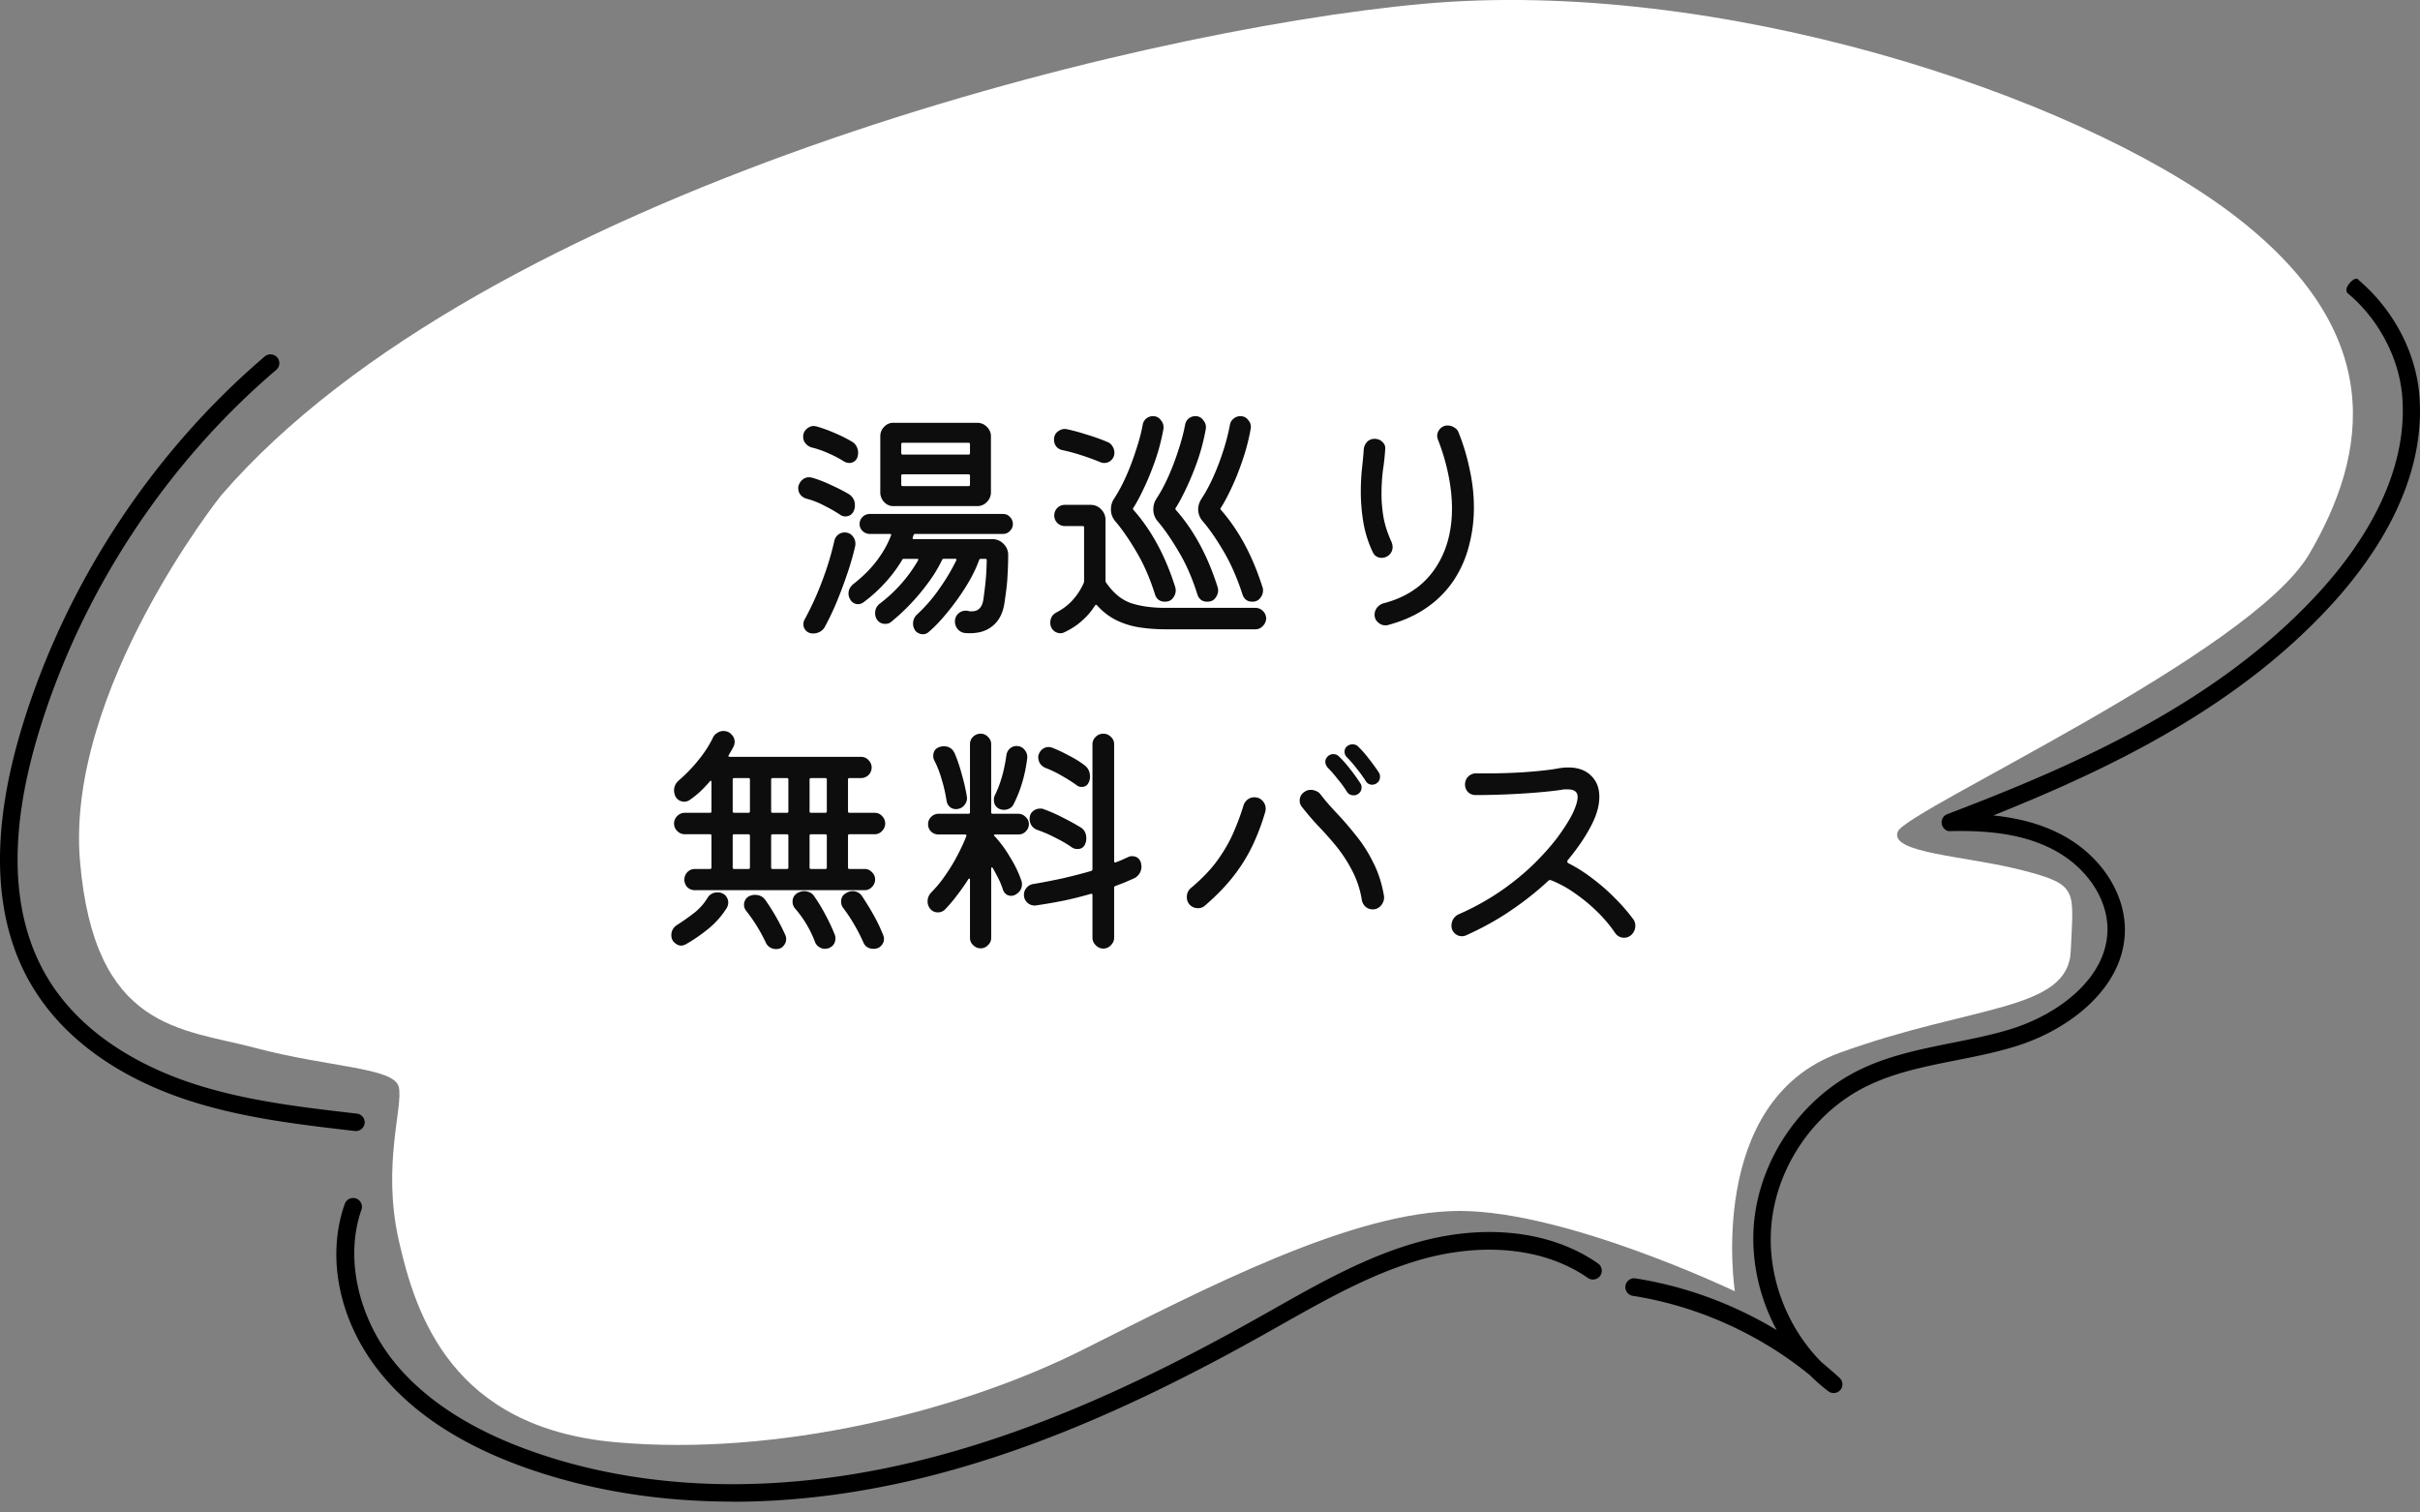
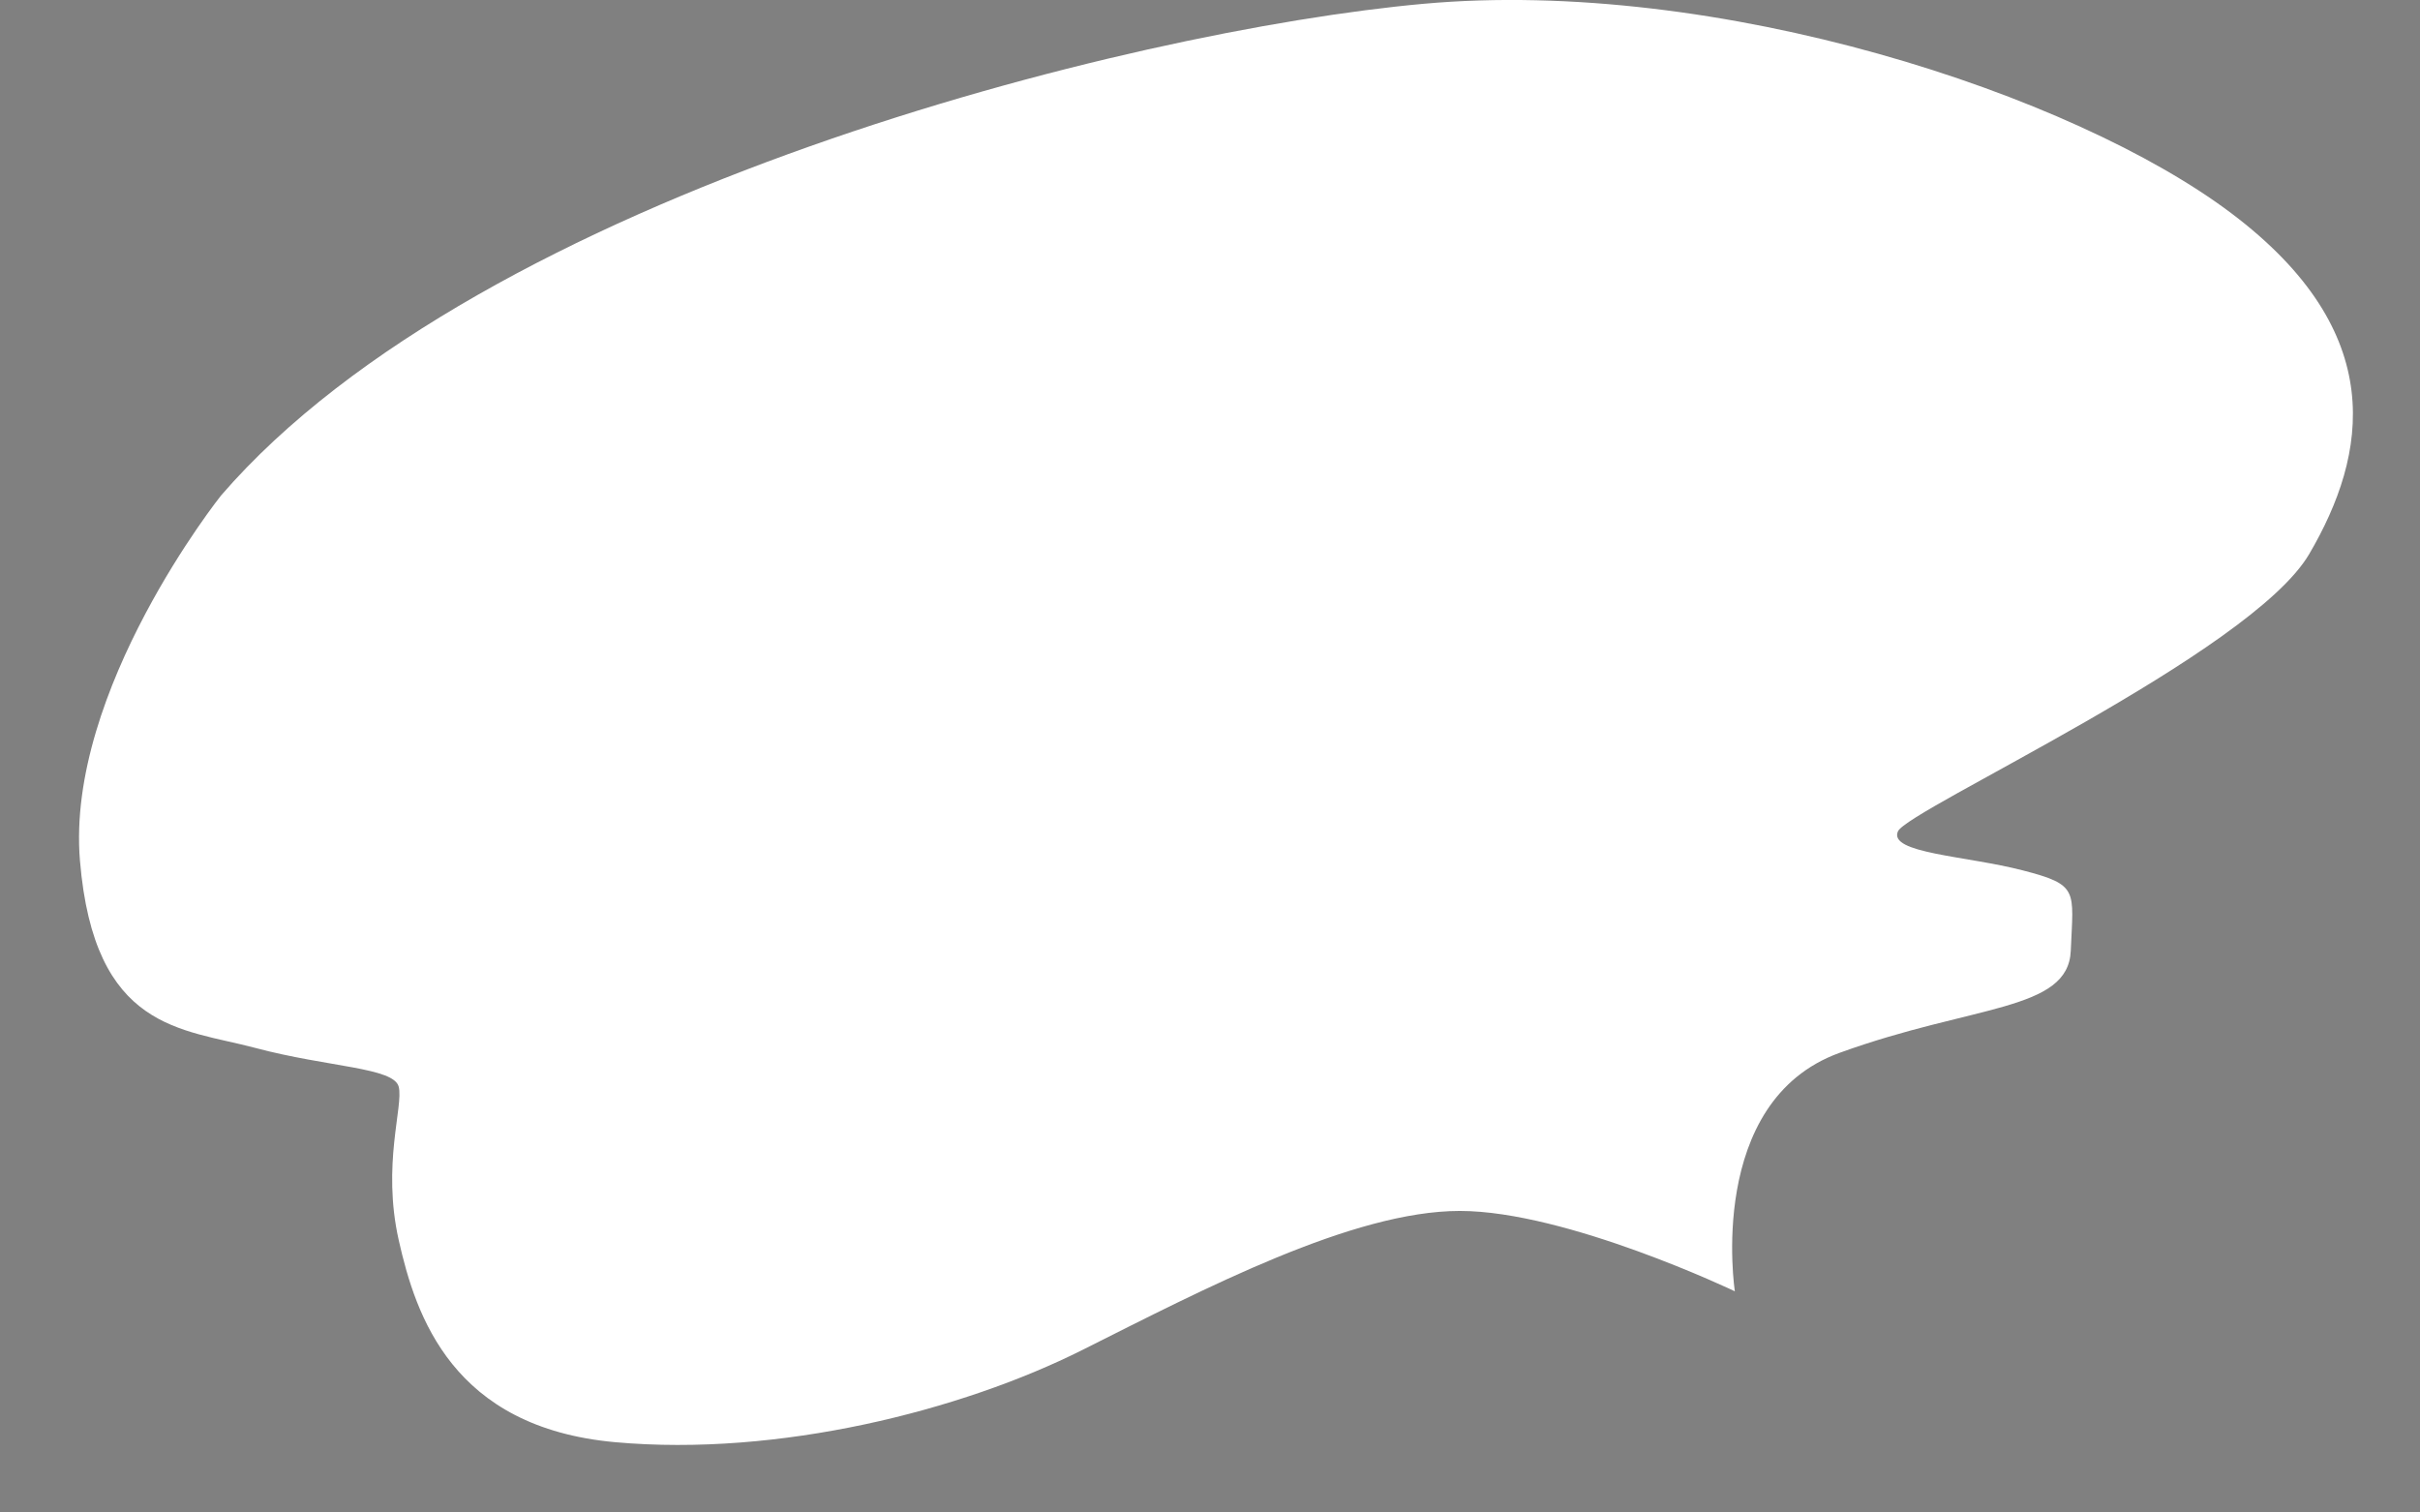
<svg xmlns="http://www.w3.org/2000/svg" width="200" height="125" fill="none">
  <rect width="100%" height="100%" fill="#808080" stroke="none" />
  <g clip-path="url(#a)">
-     <path fill="#000" d="M194.894 23.117c2.855 2.407 4.779 5.952 5.057 9.605.544 7.089-3.629 13.27-7.222 17.202-7.585 8.31-17.783 13.392-27.993 17.468 2.202.23 4.053.75 5.65 1.597 3.181 1.681 5.226 4.754 5.226 7.85 0 4.707-4.5 8.215-8.94 9.606-1.645.52-3.363.859-5.02 1.186-2.674.532-5.202 1.04-7.525 2.213-4.27 2.154-7.306 6.63-7.73 11.396-.375 4.137 1.222 8.407 4.15 11.347.508.423 1.004.846 1.488 1.294a.718.718 0 0 1-.496 1.246.723.723 0 0 1-.436-.145 14.467 14.467 0 0 1-1.524-1.331c-4.186-3.411-9.315-5.722-14.637-6.556a.727.727 0 0 1-.605-.835.727.727 0 0 1 .834-.605c4.101.641 8.093 2.117 11.662 4.27-1.452-2.697-2.141-5.806-1.875-8.843.472-5.25 3.823-10.185 8.528-12.568 2.492-1.258 5.238-1.803 7.888-2.335 1.621-.327 3.29-.653 4.875-1.15 3.931-1.233 7.911-4.245 7.923-8.225 0-2.565-1.742-5.142-4.452-6.569-2.177-1.15-4.875-1.633-8.516-1.548-.326.06-.665-.242-.726-.581a.724.724 0 0 1 .46-.823c11.117-4.222 22.537-9.375 30.751-18.363 3.399-3.726 7.343-9.544 6.847-16.113-.242-3.206-1.984-6.496-4.537-8.59 0 0-.193-.241.024-.592.218-.35.629-.75.896-.52l-.025.012ZM29.422 93.473h-.085c-4.9-.568-9.98-1.149-14.746-2.867-3.798-1.367-8.952-4.064-11.976-9.17-3.194-5.395-3.46-12.568-.81-21.302 3.58-11.783 10.705-22.682 20.08-30.678a.74.74 0 0 1 1.029.085.73.73 0 0 1-.085 1.028c-9.17 7.814-16.137 18.46-19.633 29.988C.667 68.892.897 75.667 3.86 80.7c2.794 4.742 7.645 7.258 11.214 8.552 4.609 1.658 9.593 2.226 14.42 2.783.399.048.689.411.64.798a.722.722 0 0 1-.725.641h.012ZM60.525 124.101c-6 0-11.722-.919-16.935-2.746-5.335-1.863-9.412-4.512-12.122-7.851-3.411-4.197-4.548-9.556-2.976-14.008a.733.733 0 0 1 .932-.448c.375.133.58.545.448.932-1.38 3.919-.303 8.867 2.733 12.617 2.54 3.121 6.4 5.613 11.48 7.391 9.097 3.194 19.755 3.533 30.812.98 8.806-2.032 18.012-5.843 28.948-11.988l1.355-.762c3.822-2.165 7.778-4.403 12.097-5.589 5.576-1.524 10.96-.871 14.77 1.79.327.23.411.678.182 1.017a.734.734 0 0 1-1.017.181c-3.459-2.407-8.395-2.988-13.56-1.585-4.15 1.138-8.021 3.327-11.771 5.444l-1.355.762c-11.068 6.218-20.383 10.077-29.335 12.146-4.996 1.149-9.932 1.729-14.674 1.729l-.012-.012Z" />
    <path fill="#fff" d="M18.269 40.949S5.434 57.038 6.607 71.119c1.173 14.08 8.444 13.875 14.48 15.484 6.037 1.609 11.468 1.609 11.867 3.218.4 1.609-1.403 6.435 0 12.677 1.404 6.242 4.428 15.484 17.904 16.694 13.476 1.21 28.561-2.589 38.614-7.633 10.052-5.045 22.331-11.48 31.174-11.48s22.73 6.641 22.73 6.641-2.419-15.69 8.649-19.706c11.069-4.016 18.908-3.423 19.114-8.444.205-5.02.701-5.431-3.98-6.64-4.682-1.21-11.105-1.404-10.307-3.219.798-1.814 29.166-14.685 33.993-22.924 4.826-8.238 6.641-18.302-6.436-28.161-13.077-9.86-42.436-19.513-66.776-17.311-24.339 2.201-77.832 15.69-99.364 40.634Z" />
-     <path fill="#0D0D0D" d="M80.755 41.826h-6.863a1.01 1.01 0 0 1-.815-.326 1.15 1.15 0 0 1-.326-.815v-4.623c0-.312.109-.577.326-.794.217-.23.489-.34.815-.326h6.863c.312 0 .577.109.794.326.23.217.346.482.346.794v4.623c0 .313-.115.584-.346.815a1.08 1.08 0 0 1-.794.326Zm-13.686-4.847a1.105 1.105 0 0 1-.509-.346.865.865 0 0 1-.183-.53.82.82 0 0 1 .265-.631c.19-.177.394-.265.61-.265.041 0 .082.007.123.02.04 0 .081.007.122.02.475.137.964.313 1.466.53.516.218.992.455 1.426.713a.888.888 0 0 1 .387.387c.095.163.142.34.142.53 0 .135-.02.264-.06.387a.683.683 0 0 1-.265.346.719.719 0 0 1-.408.122.896.896 0 0 1-.427-.122 8.726 8.726 0 0 0-1.283-.672 7.532 7.532 0 0 0-1.406-.49Zm12.973.59c.081 0 .122-.04.122-.122v-.733c0-.081-.04-.122-.122-.122h-5.438c-.081 0-.122.04-.122.122v.733c0 .082.041.122.123.122h5.437Zm-5.438 1.63c-.081 0-.122.04-.122.122v.733c0 .081.041.122.123.122h5.437c.081 0 .122-.04.122-.122v-.733c0-.082-.04-.122-.122-.122h-5.438Zm-5.172 3.34a11.975 11.975 0 0 0-1.283-.734 6.656 6.656 0 0 0-1.487-.59.975.975 0 0 1-.509-.326.864.864 0 0 1-.183-.53v-.101c0-.041.007-.075.02-.102.068-.217.177-.387.326-.51a.837.837 0 0 1 .55-.203c.068 0 .156.014.264.04a9.98 9.98 0 0 1 1.528.591c.543.245 1.025.49 1.446.733.366.218.55.537.55.958 0 .163-.028.305-.082.427a.755.755 0 0 1-.285.367.82.82 0 0 1-.428.122.734.734 0 0 1-.427-.142Zm13.461 1.588h-7.27c-.055 0-.095.034-.123.102a.81.81 0 0 0-.04.102.182.182 0 0 1-.02.081c-.041.095-.014.143.08.143h6.477c.367 0 .679.129.937.387s.387.563.387.916c0 .557-.014 1.039-.041 1.446-.014.394-.04.774-.082 1.14-.04.367-.094.774-.162 1.222-.109.937-.448 1.63-1.019 2.078-.556.461-1.317.651-2.28.57a.897.897 0 0 1-.591-.326.945.945 0 0 1-.224-.632.85.85 0 0 1 .305-.672.904.904 0 0 1 .733-.203c.068.013.13.027.184.04h.183c.557 0 .876-.36.957-1.079.082-.584.143-1.093.183-1.527.041-.448.068-.984.082-1.609 0-.081-.04-.122-.122-.122h-.367c-.068 0-.115.034-.142.102-.258.72-.632 1.466-1.12 2.24-.476.76-.992 1.473-1.548 2.138-.543.665-1.052 1.195-1.528 1.589a.679.679 0 0 1-.468.163.749.749 0 0 1-.367-.102.599.599 0 0 1-.285-.265.928.928 0 0 1-.142-.51 1 1 0 0 1 .305-.732 12.845 12.845 0 0 0 1.915-2.22 16.665 16.665 0 0 0 1.344-2.26c.054-.096.02-.143-.102-.143h-.917c-.081 0-.129.027-.142.081-.34.706-.754 1.378-1.242 2.016a17.378 17.378 0 0 1-2.974 3.116c-.122.109-.285.163-.488.163a.783.783 0 0 1-.713-.407.965.965 0 0 1-.122-.468c0-.34.135-.611.407-.815a12.04 12.04 0 0 0 3.136-3.544c.054-.095.027-.142-.081-.142h-1.08c-.081 0-.129.027-.142.081-.421.706-.917 1.365-1.487 1.976a12.106 12.106 0 0 1-1.73 1.547.734.734 0 0 1-.429.143c-.298 0-.522-.143-.672-.428a.928.928 0 0 1-.122-.448c0-.298.13-.556.387-.774.815-.638 1.473-1.296 1.976-1.975.515-.692.896-1.371 1.14-2.036.054-.096.027-.143-.081-.143h-1.67a.85.85 0 0 1-.591-.244.782.782 0 0 1-.244-.57c0-.231.081-.428.244-.591a.85.85 0 0 1 .59-.245h11.018c.23 0 .42.082.57.245.163.163.245.36.245.59a.781.781 0 0 1-.245.57.74.74 0 0 1-.57.245Zm-13.095-.122c.272 0 .49.095.652.285.163.19.244.4.244.631 0 .095-.006.17-.02.224a22.069 22.069 0 0 1-.692 2.383 35.798 35.798 0 0 1-.876 2.322 22.2 22.2 0 0 1-.937 1.955.982.982 0 0 1-.407.407c-.177.095-.36.142-.55.142-.258 0-.462-.081-.61-.244a.736.736 0 0 1-.205-.51c0-.135.028-.257.082-.366a24.846 24.846 0 0 0 1.446-3.156c.434-1.127.78-2.268 1.038-3.422a.915.915 0 0 1 .306-.468.864.864 0 0 1 .53-.183Zm22.382-.917a1.486 1.486 0 0 1-.367-.998c0-.312.081-.597.244-.855.367-.556.706-1.188 1.019-1.894.312-.706.583-1.425.814-2.159.245-.733.428-1.425.55-2.077a.829.829 0 0 1 .285-.509.864.864 0 0 1 .57-.203.76.76 0 0 1 .652.346.873.873 0 0 1 .204.713c-.163.91-.394 1.792-.693 2.647-.299.842-.61 1.602-.937 2.28-.312.666-.597 1.196-.855 1.59-.04.054-.04.108 0 .162 1.493 1.684 2.648 3.815 3.462 6.395.027.108.04.197.04.265 0 .23-.08.448-.244.651-.149.19-.366.285-.651.285-.407 0-.679-.196-.815-.59-.42-1.344-.937-2.526-1.547-3.544-.598-1.018-1.175-1.853-1.731-2.505Zm3.502 0a1.487 1.487 0 0 1-.366-.998c0-.312.081-.597.244-.855.367-.556.706-1.188 1.018-1.894.313-.706.584-1.425.815-2.159.244-.733.428-1.425.55-2.077a.83.83 0 0 1 .285-.509.864.864 0 0 1 .57-.203.76.76 0 0 1 .652.346.873.873 0 0 1 .203.713c-.163.91-.393 1.792-.692 2.647a23.27 23.27 0 0 1-.937 2.28c-.312.666-.597 1.196-.855 1.59-.04.054-.04.108 0 .162 1.493 1.684 2.647 3.815 3.462 6.395.027.108.041.197.041.265 0 .23-.082.448-.245.651-.149.19-.366.285-.651.285-.408 0-.68-.196-.815-.59-.42-1.344-.937-2.526-1.548-3.544-.597-1.018-1.174-1.853-1.73-2.505Zm3.727 0a1.49 1.49 0 0 1-.387-.998c0-.285.088-.57.265-.855.366-.556.706-1.188 1.018-1.894a20.8 20.8 0 0 0 .815-2.159 18.1 18.1 0 0 0 .529-2.077.795.795 0 0 1 .306-.509.836.836 0 0 1 .55-.203c.285 0 .509.115.672.346a.818.818 0 0 1 .183.713c-.163.91-.394 1.792-.693 2.647-.285.842-.59 1.602-.916 2.28-.312.666-.597 1.196-.855 1.59-.041.054-.041.108 0 .162 1.48 1.684 2.627 3.815 3.441 6.395a.351.351 0 0 1 .041.163v.142c0 .217-.081.421-.244.611-.15.19-.36.285-.632.285-.407 0-.678-.196-.814-.59-.435-1.344-.951-2.526-1.548-3.544-.597-1.018-1.174-1.853-1.731-2.505Zm-11.588-5.885a.877.877 0 0 1-.53-.306.924.924 0 0 1-.182-.57c0-.285.108-.509.325-.672.231-.176.476-.237.734-.183.515.108 1.065.258 1.65.448.597.176 1.167.38 1.71.61a.785.785 0 0 1 .407.347c.109.163.163.34.163.53a.82.82 0 0 1-.265.63.817.817 0 0 1-.57.225.808.808 0 0 1-.367-.082c-.461-.19-.963-.373-1.507-.55a16.104 16.104 0 0 0-1.568-.427Zm8.493 13.033h7.433a.86.86 0 0 1 .631.265.86.86 0 0 1 .265.632.924.924 0 0 1-.285.61.798.798 0 0 1-.611.265h-7.433c-.68 0-1.358-.047-2.037-.142a6.765 6.765 0 0 1-1.935-.57 5.226 5.226 0 0 1-1.67-1.263c-.067-.068-.129-.061-.183.02a5.51 5.51 0 0 1-1.018 1.202c-.421.393-.923.726-1.507.998a.645.645 0 0 1-.326.081.85.85 0 0 1-.59-.244.854.854 0 0 1-.245-.632c0-.393.177-.678.53-.855.516-.272.957-.61 1.323-1.018.38-.421.686-.896.917-1.426a.529.529 0 0 0 .02-.163v-4.399c0-.081-.04-.122-.122-.122h-1.466a.862.862 0 0 1-.632-.264.874.874 0 0 1-.244-.611c0-.231.081-.435.244-.611a.862.862 0 0 1 .632-.265h2.118c.353 0 .644.122.875.367.245.244.367.536.367.875v5.03c0 .041.013.089.04.143.598.869 1.29 1.439 2.078 1.71.8.259 1.744.388 2.83.388Zm18.369 1.426a.226.226 0 0 1-.102.02h-.102c-.217 0-.421-.088-.611-.264a.799.799 0 0 1-.265-.611.92.92 0 0 1 .224-.611c.15-.177.333-.292.55-.346 1.82-.476 3.211-1.406 4.175-2.79.964-1.385 1.446-3.062 1.446-5.03 0-.87-.095-1.78-.285-2.73a17.778 17.778 0 0 0-.876-2.973.866.866 0 0 1-.061-.305c0-.218.082-.414.244-.59a.822.822 0 0 1 .632-.266c.19 0 .366.055.529.163a.759.759 0 0 1 .367.428c.394.977.699 1.996.916 3.055.231 1.045.346 2.09.346 3.136 0 1.086-.135 2.138-.407 3.157a9.278 9.278 0 0 1-1.242 2.83 8.35 8.35 0 0 1-2.22 2.26c-.896.639-1.982 1.128-3.258 1.467Zm-.041-5.682a.855.855 0 0 1-.448.122c-.339 0-.584-.149-.733-.448a9.495 9.495 0 0 1-.794-2.525 15.58 15.58 0 0 1-.204-2.444c0-.72.034-1.385.102-1.995.068-.625.115-1.14.142-1.548a1.02 1.02 0 0 1 .285-.632.853.853 0 0 1 .591-.244c.272 0 .496.088.672.265a.684.684 0 0 1 .224.61 18.622 18.622 0 0 1-.183 1.691 15.525 15.525 0 0 0-.122 2.016c0 .598.054 1.229.163 1.894.122.665.339 1.338.651 2.016.068.163.102.306.102.428a.864.864 0 0 1-.448.794Zm-58.04 21.194h2.077c.081 0 .122-.04.122-.122v-2.424c0-.054-.02-.088-.06-.101-.028-.014-.055.006-.082.06a12.1 12.1 0 0 1-.815.856 8.136 8.136 0 0 1-.876.692.818.818 0 0 1-.427.123.894.894 0 0 1-.428-.123.759.759 0 0 1-.305-.346 1.175 1.175 0 0 1-.102-.448c0-.34.136-.624.407-.855a12.426 12.426 0 0 0 1.609-1.67 9.38 9.38 0 0 0 1.181-1.813.877.877 0 0 1 .367-.427.905.905 0 0 1 .509-.163c.285 0 .509.095.672.285a.84.84 0 0 1 .265.61.903.903 0 0 1-.102.408 9.018 9.018 0 0 1-.183.346 7.912 7.912 0 0 0-.204.347c-.027.04-.034.074-.02.102.027.027.06.04.101.04h10.855c.244 0 .448.088.61.265a.862.862 0 0 1 0 1.242.874.874 0 0 1-.61.245h-.957c-.082 0-.123.04-.123.122v2.627c0 .081.041.122.123.122h2.077c.244 0 .448.088.61.265a.862.862 0 0 1 0 1.242.797.797 0 0 1-.61.265h-2.077c-.082 0-.123.04-.123.122v2.627c0 .082.041.122.123.122h1.262c.231 0 .428.089.59.265a.797.797 0 0 1 .266.611.84.84 0 0 1-.265.61.775.775 0 0 1-.59.266H57.415a.874.874 0 0 1-.61-.245.9.9 0 0 1-.245-.631c0-.23.082-.434.245-.611a.84.84 0 0 1 .61-.265h1.263c.081 0 .122-.04.122-.122v-2.627c0-.081-.04-.122-.122-.122h-2.077a.862.862 0 0 1-.631-.265.862.862 0 0 1 0-1.242.862.862 0 0 1 .63-.265Zm5.376-2.75c0-.08-.04-.121-.122-.121h-1.181c-.082 0-.122.04-.122.122v2.627c0 .081.04.122.122.122h1.181c.081 0 .122-.04.122-.122v-2.627Zm1.874-.121c-.082 0-.122.04-.122.122v2.627c0 .081.04.122.122.122h1.18c.082 0 .123-.04.123-.122v-2.627c0-.082-.04-.122-.122-.122h-1.181Zm3.054 2.749c0 .081.041.122.123.122h1.18c.082 0 .123-.04.123-.122v-2.627c0-.082-.04-.122-.122-.122h-1.181c-.082 0-.123.04-.123.122v2.627Zm-4.928 2.016c0-.081-.04-.122-.122-.122h-1.181c-.082 0-.122.04-.122.122v2.627c0 .082.04.122.122.122h1.181c.081 0 .122-.04.122-.122v-2.627Zm3.055 2.75c.081 0 .122-.041.122-.123v-2.627c0-.081-.04-.122-.122-.122h-1.181c-.082 0-.122.04-.122.122v2.627c0 .082.04.122.122.122h1.18Zm1.873-.123c0 .082.041.122.123.122h1.18c.082 0 .123-.04.123-.122v-2.627c0-.081-.04-.122-.122-.122h-1.181c-.082 0-.123.04-.123.122v2.627Zm.387 2.383c.3.42.605.923.917 1.507.312.584.57 1.133.774 1.65.04.094.06.196.06.305 0 .407-.196.685-.59.835a.451.451 0 0 1-.142.02.453.453 0 0 1-.143.02.814.814 0 0 1-.489-.162.813.813 0 0 1-.325-.408 9.131 9.131 0 0 0-1.67-2.79.864.864 0 0 1-.184-.53c0-.312.13-.549.387-.712.19-.109.38-.163.57-.163.163 0 .32.034.469.102.15.068.271.176.366.326Zm3.972.02c.312.462.624.97.936 1.528.313.556.577 1.113.795 1.67.04.094.06.196.06.305a.781.781 0 0 1-.244.57c-.149.163-.353.244-.61.244-.435 0-.727-.196-.876-.59a13.4 13.4 0 0 0-.713-1.385 12.86 12.86 0 0 0-.916-1.385.864.864 0 0 1-.184-.53c0-.325.136-.563.407-.712.177-.109.353-.163.53-.163a.91.91 0 0 1 .815.448Zm-11.568-.265a.72.72 0 0 1 .367.326.819.819 0 0 1 .122.428c0 .15-.04.299-.122.448a6.972 6.972 0 0 1-1.528 1.731c-.638.516-1.262.944-1.873 1.283a.835.835 0 0 1-.367.102c-.19 0-.373-.082-.55-.245-.176-.149-.264-.36-.264-.63 0-.164.04-.32.122-.47.095-.162.224-.291.387-.386.489-.313.95-.638 1.385-.978a4.61 4.61 0 0 0 1.1-1.242c.19-.299.468-.448.834-.448.15 0 .279.027.387.081Zm3.585.591a17.679 17.679 0 0 1 1.629 2.871.817.817 0 0 1-.163.876c-.136.177-.34.265-.611.265a.996.996 0 0 1-.51-.143.93.93 0 0 1-.345-.407 13.625 13.625 0 0 0-1.61-2.607.782.782 0 0 1-.183-.509c0-.136.034-.265.102-.387a.666.666 0 0 1 .306-.305c.163-.082.326-.122.489-.122.393 0 .692.156.896.468Zm20.874-5.458h-1.894c-.136 0-.156.048-.061.143a9.631 9.631 0 0 1 1.262 1.71c.408.652.72 1.297.937 1.935.04.095.061.197.061.305 0 .38-.176.673-.53.876a.807.807 0 0 1-.346.102c-.325 0-.556-.163-.692-.489a5.864 5.864 0 0 0-.367-.916 17.95 17.95 0 0 0-.468-.876c-.027-.054-.061-.075-.102-.06-.027 0-.04.033-.04.1v5.723c0 .231-.089.428-.265.591a.797.797 0 0 1-.611.265.84.84 0 0 1-.611-.265.775.775 0 0 1-.265-.59v-4.807c0-.068-.02-.101-.061-.101-.027-.014-.054.006-.081.06-.285.449-.591.883-.917 1.304-.312.42-.645.815-.998 1.181a.805.805 0 0 1-.59.245.792.792 0 0 1-.652-.306.974.974 0 0 1-.204-.61c0-.259.095-.496.285-.714a9.892 9.892 0 0 0 1.202-1.466c.38-.543.713-1.093.998-1.65.299-.57.536-1.086.713-1.547.027-.095-.007-.143-.102-.143h-2.2a.874.874 0 0 1-.61-.244.829.829 0 0 1-.245-.611c0-.231.082-.428.245-.59a.84.84 0 0 1 .61-.266h2.485c.081 0 .122-.04.122-.122v-5.64c0-.232.082-.428.245-.591a.862.862 0 0 1 .63-.265c.245 0 .449.088.612.265.176.163.264.36.264.59v5.641c0 .082.041.123.123.123h2.118a.84.84 0 0 1 .61.264c.177.163.265.36.265.59a.84.84 0 0 1-.264.612.829.829 0 0 1-.611.244Zm10.141 2.363c.014.054.02.108.02.162.014.041.021.082.021.123 0 .203-.054.393-.163.57a1.083 1.083 0 0 1-.448.407c-.244.109-.495.217-.753.326-.258.109-.523.21-.794.305-.068.028-.102.075-.102.143v4.134a.84.84 0 0 1-.265.611.833.833 0 0 1-.631.285.833.833 0 0 1-.632-.285.84.84 0 0 1-.264-.61v-3.524c0-.095-.048-.129-.143-.102-.747.217-1.507.407-2.28.57-.761.15-1.515.279-2.261.387a.878.878 0 0 1-.978-.875c0-.231.075-.428.224-.591a.837.837 0 0 1 .55-.305 54.195 54.195 0 0 0 2.423-.469c.829-.19 1.616-.394 2.363-.61.068-.041.102-.09.102-.143V61.513a.84.84 0 0 1 .264-.611.862.862 0 0 1 .632-.265c.244 0 .454.088.63.265a.797.797 0 0 1 .266.61v9.654c0 .108.047.142.142.101.177-.067.346-.135.51-.203.176-.082.339-.156.488-.224a.794.794 0 0 1 .163-.061.668.668 0 0 1 .163-.02c.394 0 .645.19.753.57Zm-11.71-4.48c-.298-.15-.448-.401-.448-.754 0-.136.028-.258.082-.367.462-.937.78-2.05.957-3.34a.923.923 0 0 1 .285-.53.837.837 0 0 1 .55-.203c.285 0 .51.109.672.326a.904.904 0 0 1 .204.733c-.177 1.385-.55 2.634-1.12 3.747a.732.732 0 0 1-.326.347.966.966 0 0 1-.855.04Zm-4.358-.673a12.482 12.482 0 0 0-.407-1.772 8.34 8.34 0 0 0-.59-1.527.755.755 0 0 1-.102-.407c0-.367.17-.611.509-.733.122-.041.237-.062.346-.062.434 0 .74.197.916.591.231.543.428 1.127.591 1.752.177.61.312 1.201.407 1.771.055.258-.006.503-.183.733-.176.231-.42.347-.733.347a.756.756 0 0 1-.489-.184.812.812 0 0 1-.264-.509Zm8.187-2.708a1.006 1.006 0 0 1-.448-.347 1.003 1.003 0 0 1-.163-.53v-.121l.041-.122a.919.919 0 0 1 .326-.448.814.814 0 0 1 .794-.102c.42.163.869.373 1.344.631.489.244.93.516 1.324.815.299.23.448.543.448.936 0 .163-.027.306-.082.428-.108.285-.312.428-.61.428a.596.596 0 0 1-.408-.143c-.38-.271-.787-.53-1.222-.774a8.759 8.759 0 0 0-1.344-.651Zm-.713 5.111a1.004 1.004 0 0 1-.448-.346 1.035 1.035 0 0 1-.163-.55c0-.271.089-.482.265-.631a.892.892 0 0 1 .59-.224h.143c.041 0 .089.013.143.04.502.177 1.018.401 1.548.673.543.271 1.038.543 1.486.814.34.19.51.503.51.937 0 .163-.028.305-.082.428-.109.298-.326.448-.652.448a.797.797 0 0 1-.468-.143c-.407-.285-.862-.55-1.365-.794a10.53 10.53 0 0 0-1.507-.652Zm28.043-3.828a.61.61 0 0 1-.326.101.6.6 0 0 1-.55-.305c-.217-.34-.468-.686-.753-1.039a9.952 9.952 0 0 0-.794-.916.643.643 0 0 1-.204-.468c0-.163.061-.306.183-.428a.734.734 0 0 1 .469-.183c.19 0 .346.06.468.183.312.299.611.638.896 1.018.299.38.57.754.815 1.12a.64.64 0 0 1 .101.346c0 .258-.101.448-.305.57Zm-1.527.875a.528.528 0 0 1-.347.102c-.244 0-.427-.095-.549-.285a8.876 8.876 0 0 0-.774-1.059 10.055 10.055 0 0 0-.815-.937c-.136-.163-.204-.326-.204-.489 0-.162.062-.305.184-.427a.625.625 0 0 1 .488-.204c.177 0 .326.061.448.184.313.298.625.651.937 1.058.313.394.591.781.835 1.161a.526.526 0 0 1 .102.346.6.6 0 0 1-.305.55Zm1.221 9.531a.89.89 0 0 1-.59-.224.983.983 0 0 1-.306-.57 7.838 7.838 0 0 0-.814-2.444 11.501 11.501 0 0 0-1.324-2.016 27.007 27.007 0 0 0-1.507-1.69 23.752 23.752 0 0 1-1.303-1.528.784.784 0 0 1-.184-.509c0-.326.143-.577.428-.753a.868.868 0 0 1 .509-.143c.15 0 .292.034.428.102.149.054.271.15.366.285.353.462.788.964 1.304 1.507a27.585 27.585 0 0 1 1.568 1.813 11.557 11.557 0 0 1 1.446 2.24c.434.828.74 1.765.916 2.81.041.272-.034.53-.224.774a.886.886 0 0 1-.713.346Zm-13.868-.305a.815.815 0 0 1-.57.203.907.907 0 0 1-.733-.346.924.924 0 0 1-.184-.57c0-.312.116-.564.347-.754.936-.787 1.683-1.575 2.24-2.362.556-.787.991-1.554 1.303-2.301.326-.76.591-1.48.794-2.159a.989.989 0 0 1 .346-.489.896.896 0 0 1 .55-.183c.272 0 .496.095.672.285a.953.953 0 0 1 .224.937 18.49 18.49 0 0 1-1.018 2.709 13.7 13.7 0 0 1-1.568 2.545c-.638.828-1.439 1.656-2.403 2.485Zm35.394 1.1a.895.895 0 0 1 .184.55c0 .325-.129.597-.387.814a.888.888 0 0 1-1.263-.183 11.469 11.469 0 0 0-1.507-1.793 14.072 14.072 0 0 0-1.853-1.527 9.374 9.374 0 0 0-1.935-1.059c-.095-.04-.176-.027-.244.04a25.358 25.358 0 0 1-2.994 2.383c-1.113.774-2.376 1.48-3.788 2.118a.85.85 0 0 1-.957-.163.822.822 0 0 1-.265-.63c0-.204.055-.394.163-.571.122-.177.279-.305.469-.387a20.897 20.897 0 0 0 3.543-1.975c1.059-.747 1.976-1.507 2.749-2.281.788-.788 1.44-1.534 1.955-2.24.516-.72.896-1.33 1.141-1.833.271-.584.407-1.032.407-1.344 0-.421-.271-.632-.814-.632h-.265a1.19 1.19 0 0 0-.285.041c-.462.068-1.08.136-1.854.204-.773.068-1.622.122-2.545.163-.91.04-1.806.06-2.688.06a.873.873 0 0 1-.611-.244.899.899 0 0 1-.245-.63c0-.259.089-.476.265-.653a.887.887 0 0 1 .652-.264h.916c1.195 0 2.322-.041 3.381-.122 1.059-.082 1.88-.177 2.464-.286.149-.027.292-.047.428-.06.135-.014.271-.021.407-.021.815 0 1.446.224 1.894.672.461.434.692 1.018.692 1.751 0 .68-.19 1.406-.57 2.18-.217.447-.495.93-.835 1.445-.339.516-.74 1.053-1.201 1.61-.028.026-.041.067-.041.121 0 .055.034.102.102.143.678.34 1.351.767 2.016 1.283a16.397 16.397 0 0 1 1.853 1.63 14.6 14.6 0 0 1 1.466 1.69Z" />
  </g>
  <defs>
    <clipPath id="a">
      <path fill="#fff" d="M0 0h200v124.103H0z" />
    </clipPath>
  </defs>
</svg>